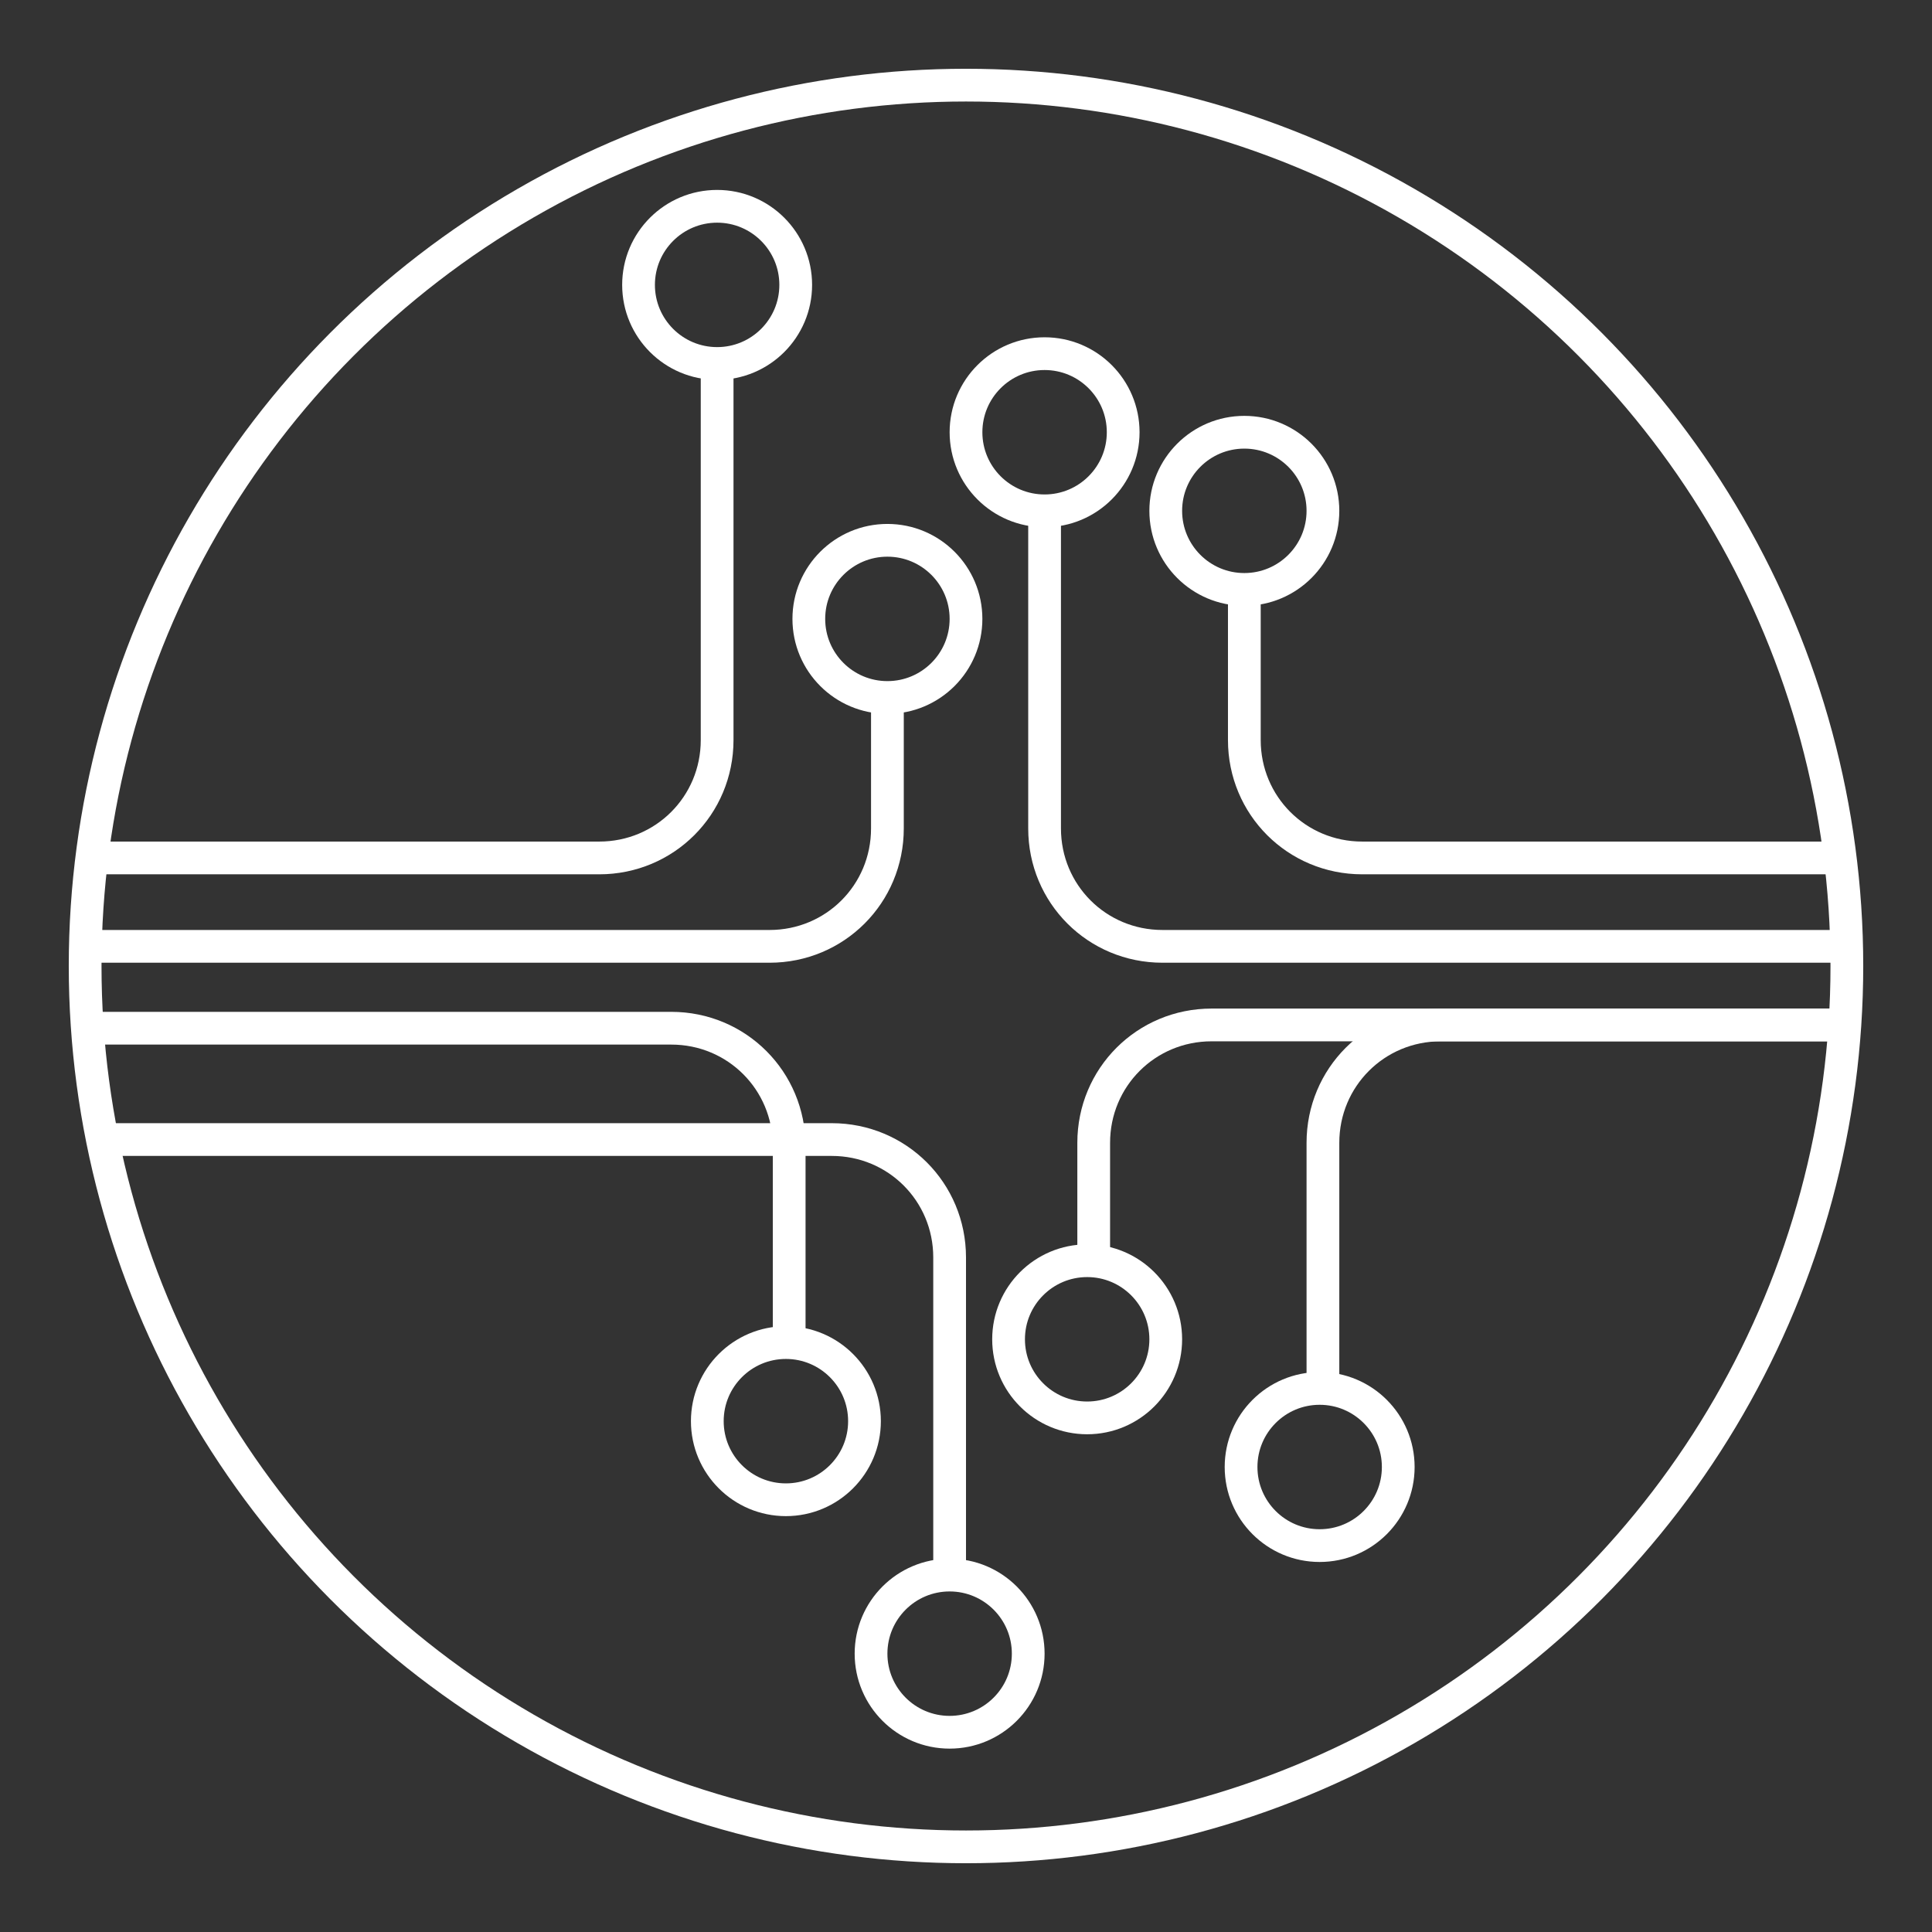
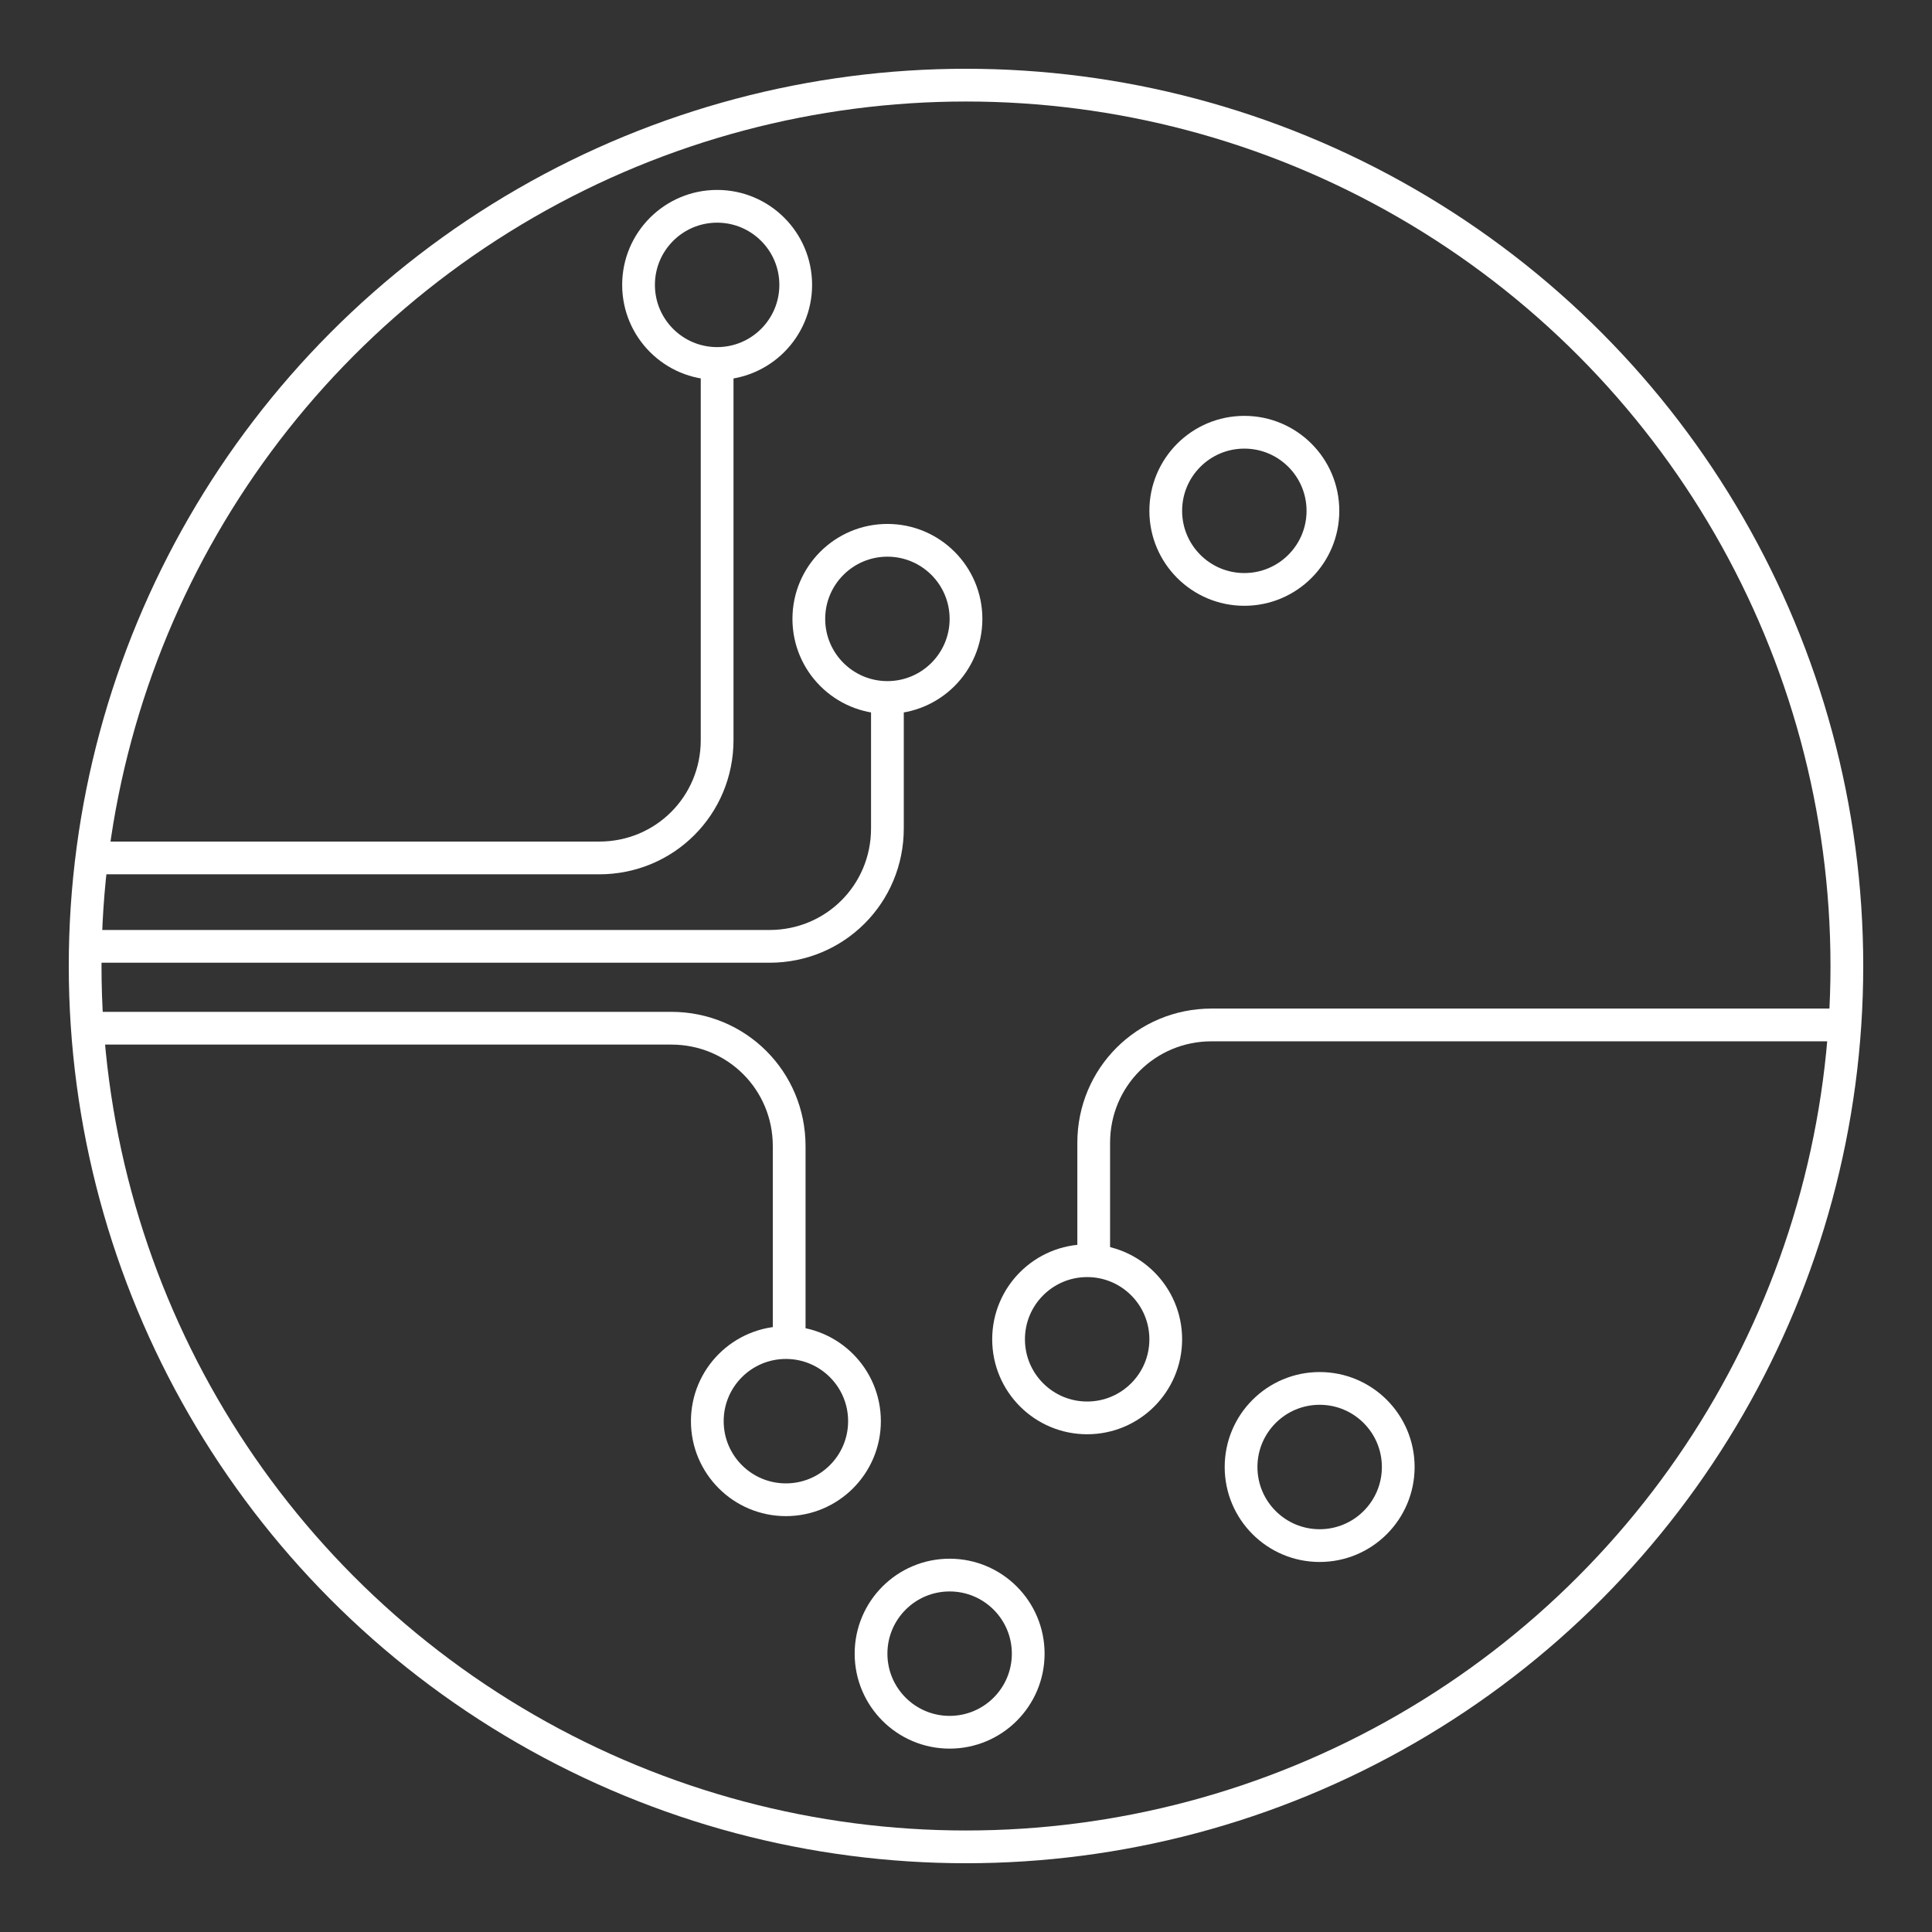
<svg xmlns="http://www.w3.org/2000/svg" version="1.1" id="Layer_1" x="0px" y="0px" viewBox="0 0 59 59" style="enable-background:new 0 0 59 59;" xml:space="preserve">
  <rect x="0" y="0" width="59" height="59" fill="#333333" stroke="none" />
  <style type="text/css">
	.st0{fill:none;stroke:#FFFFFF;stroke-miterlimit:10;}
</style>
  <g>
    <circle class="st0" cx="29.5" cy="29.5" r="26.9" />
    <circle class="st0" cx="21.9" cy="8.7" r="2.4" />
    <circle class="st0" cx="27.1" cy="18.9" r="2.4" />
    <circle class="st0" cx="38" cy="15.6" r="2.4" />
    <circle class="st0" cx="40.3" cy="44.8" r="2.4" />
    <circle class="st0" cx="24" cy="43.4" r="2.4" />
    <circle class="st0" cx="29" cy="50.5" r="2.4" />
-     <circle class="st0" cx="31.9" cy="13.2" r="2.4" />
    <circle class="st0" cx="33.2" cy="40.9" r="2.4" />
    <path class="st0" d="M21.9,11v11.6c0,2-1.6,3.6-3.6,3.6H2.8" />
    <path class="st0" d="M27.1,21.3v4c0,2-1.6,3.6-3.6,3.6H2.6" />
-     <path class="st0" d="M38,18v4.6c0,2,1.6,3.6,3.6,3.6h14.6" />
-     <path class="st0" d="M31.9,15.6v9.7c0,2,1.6,3.6,3.6,3.6h20.7" />
-     <path class="st0" d="M40.4,42.4v-7.5c0-2,1.6-3.6,3.6-3.6h12.4" />
    <path class="st0" d="M33.4,38.5v-3.6c0-2,1.6-3.6,3.6-3.6h19.4" />
    <path class="st0" d="M24.1,41v-6c0-2-1.6-3.6-3.6-3.6H2.8" />
-     <path class="st0" d="M29,48.1v-9.7c0-2-1.6-3.6-3.6-3.6H3.1" />
  </g>
</svg>